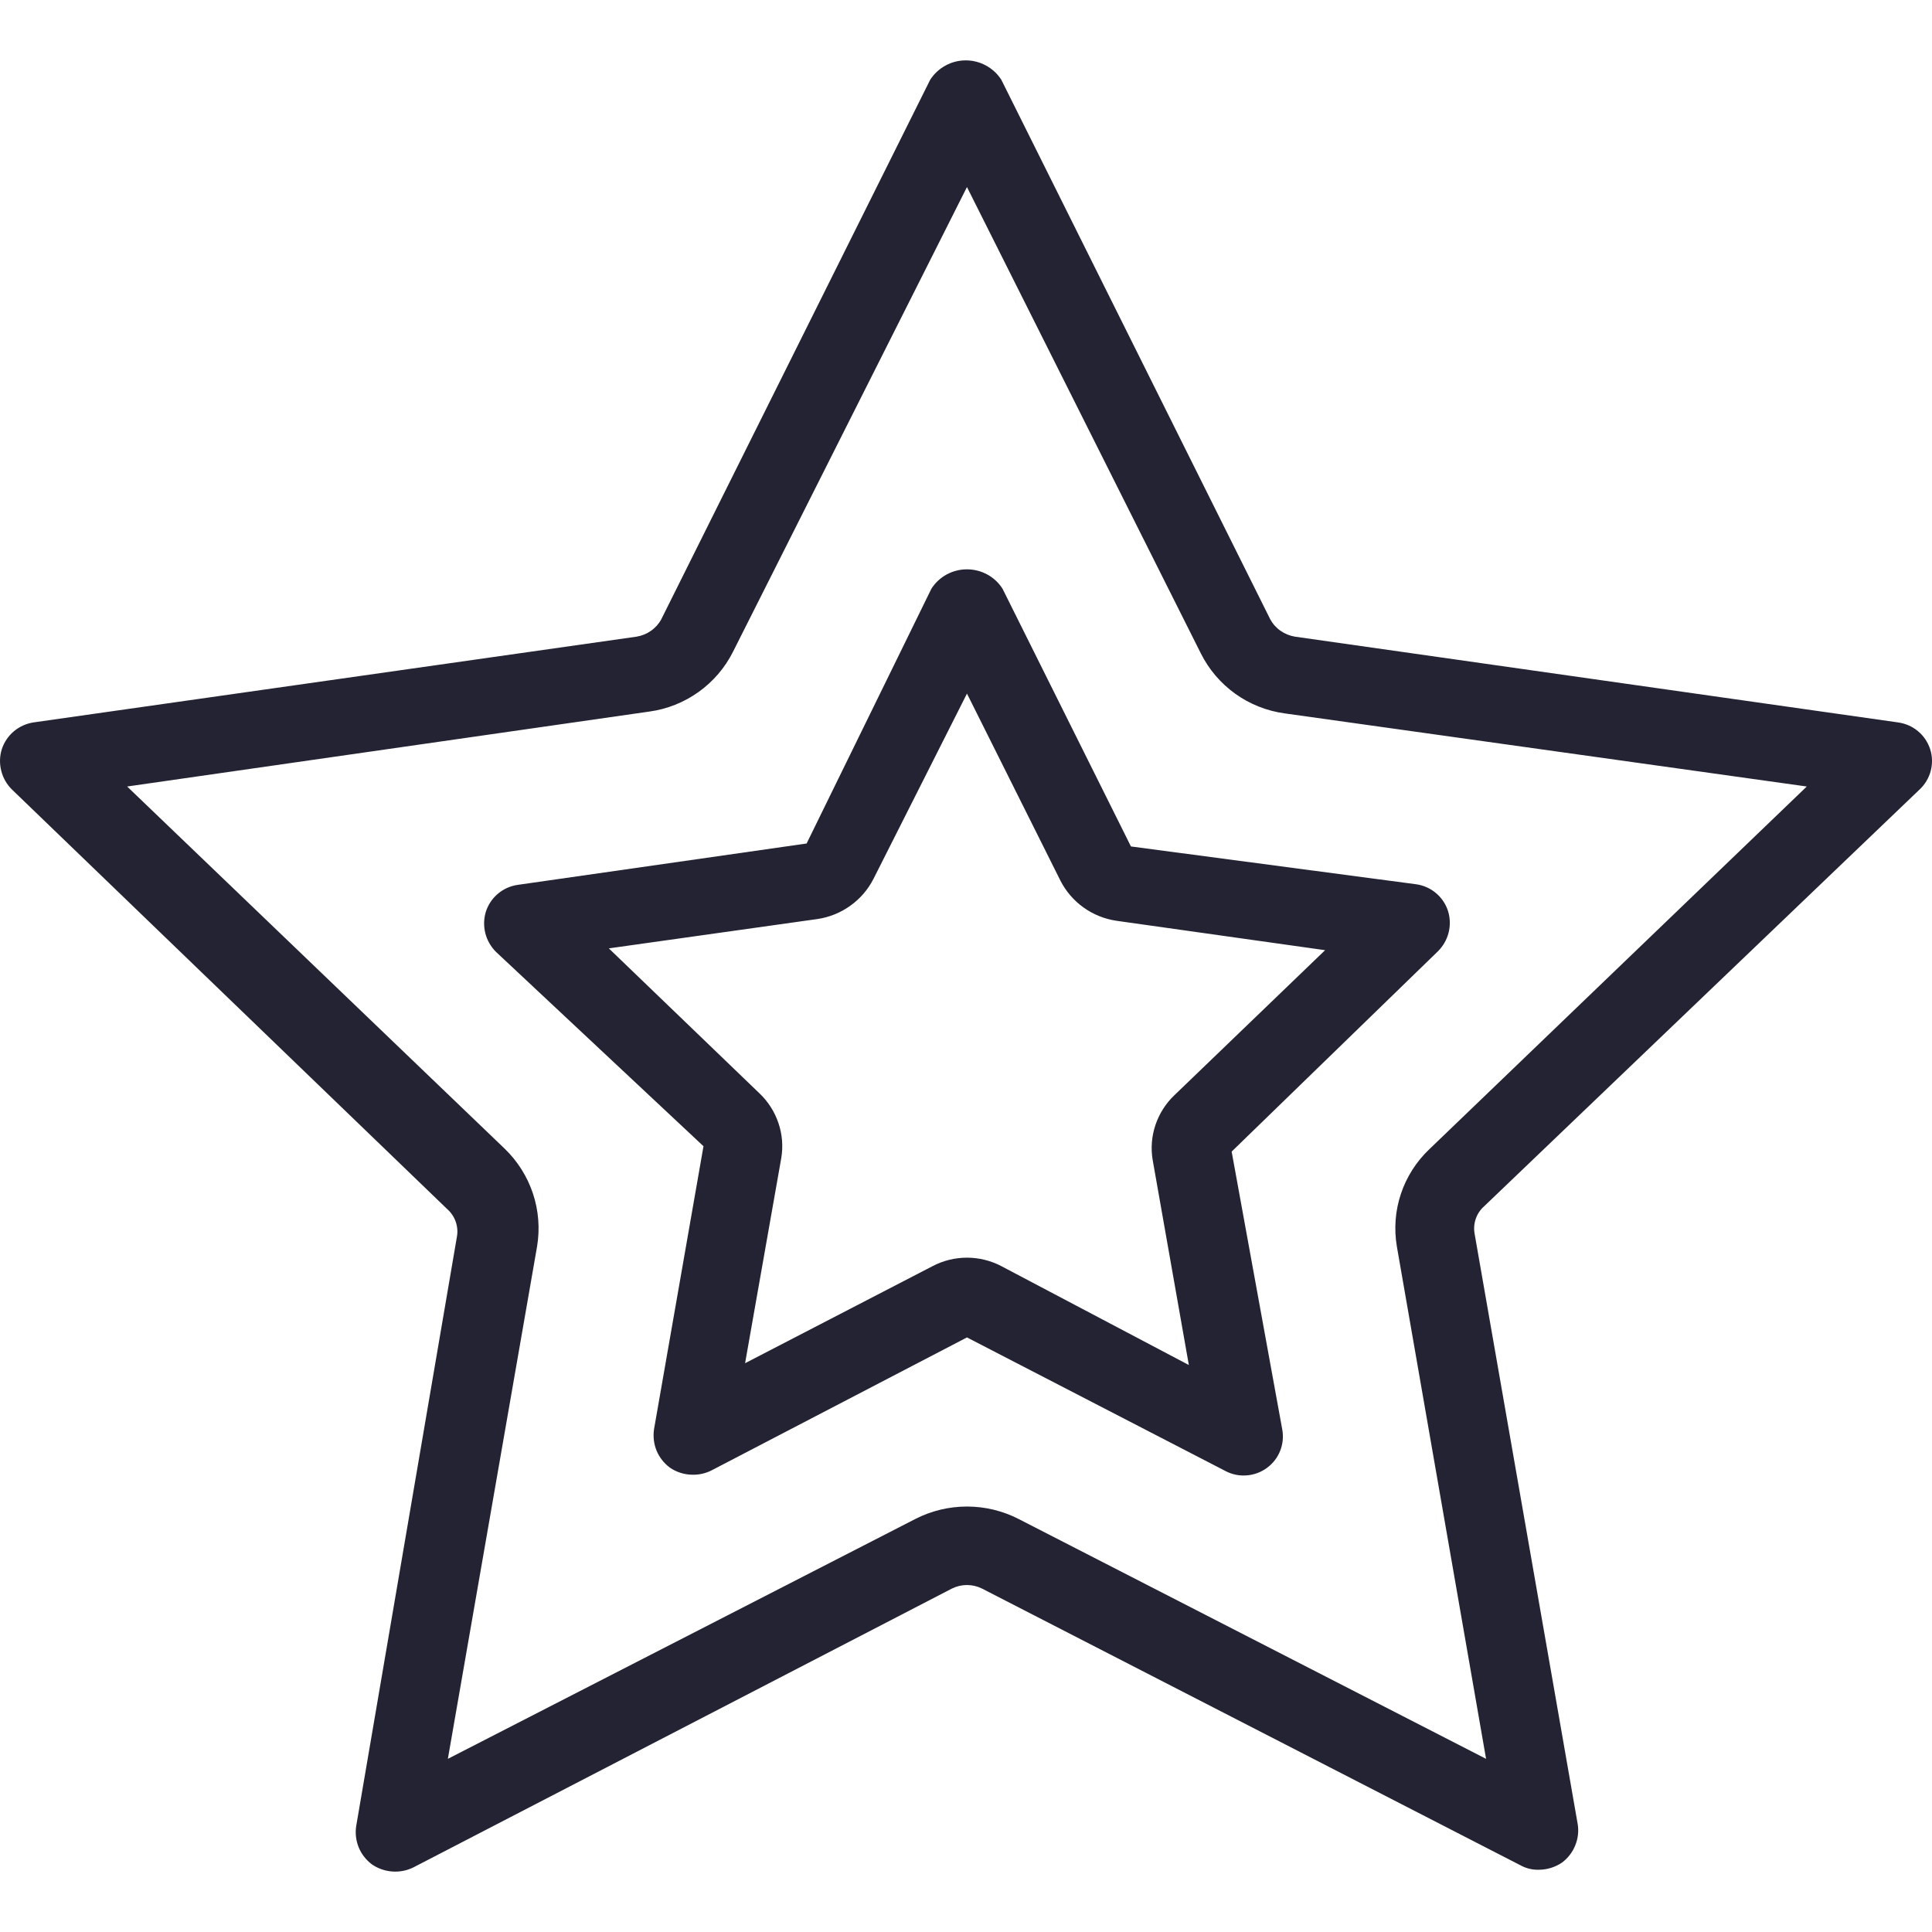
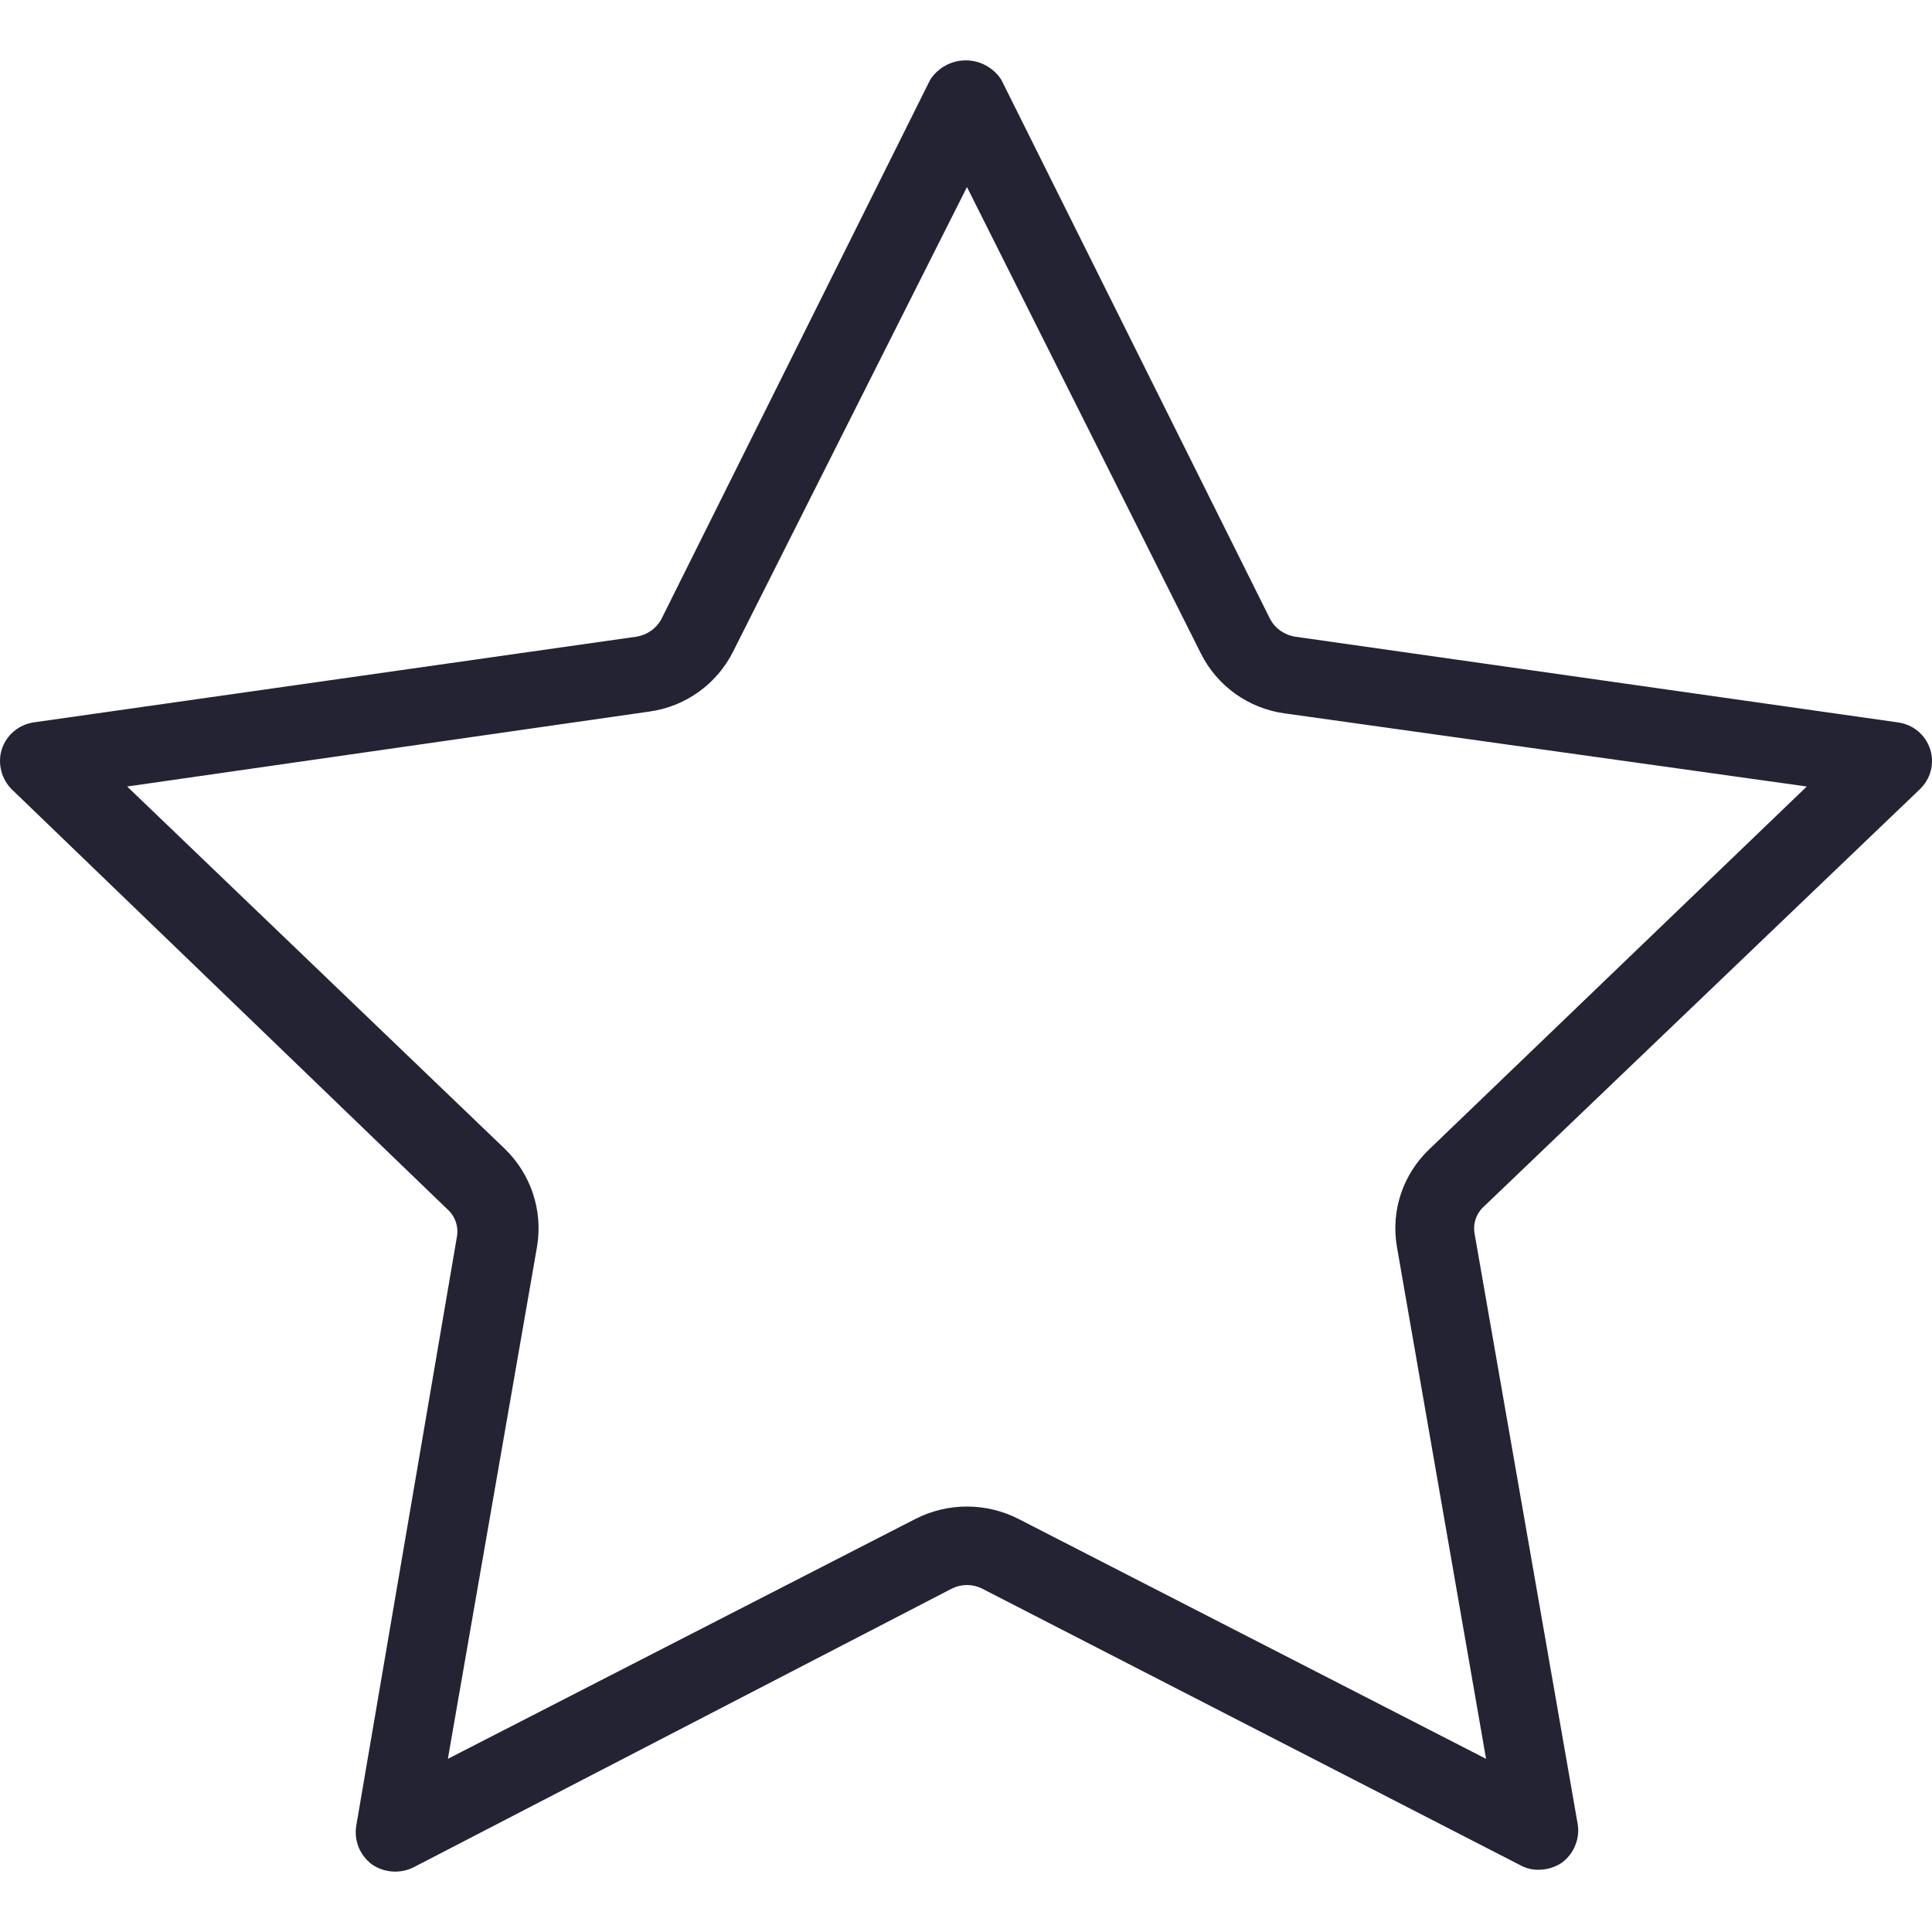
<svg xmlns="http://www.w3.org/2000/svg" width="32" height="32" viewBox="0 0 32 32" fill="none">
-   <path fill-rule="evenodd" clip-rule="evenodd" d="M23.993 15.449C23.963 15.566 23.901 15.673 23.815 15.758L20.4 19.074L21.239 23.681C21.26 23.8 21.247 23.922 21.202 24.034C21.157 24.146 21.081 24.243 20.983 24.314C20.886 24.385 20.77 24.428 20.649 24.437C20.528 24.447 20.407 24.422 20.3 24.366L16.016 22.152L11.782 24.356C11.686 24.404 11.58 24.428 11.472 24.426C11.337 24.426 11.204 24.384 11.093 24.307C10.996 24.234 10.92 24.137 10.874 24.025C10.829 23.913 10.815 23.791 10.833 23.671L11.652 18.985L8.217 15.768C8.131 15.683 8.069 15.576 8.039 15.459C8.009 15.341 8.012 15.218 8.047 15.102C8.084 14.986 8.153 14.882 8.247 14.803C8.34 14.724 8.455 14.673 8.576 14.656L13.36 13.971L15.427 9.751C15.49 9.652 15.577 9.571 15.68 9.515C15.783 9.459 15.899 9.43 16.016 9.43C16.133 9.43 16.249 9.459 16.352 9.515C16.455 9.571 16.542 9.652 16.605 9.751L18.732 14.02L23.455 14.646C23.577 14.663 23.692 14.714 23.785 14.793C23.879 14.872 23.948 14.976 23.985 15.093C24.02 15.208 24.023 15.331 23.993 15.449ZM16.016 20.831C16.214 20.831 16.41 20.879 16.585 20.971L19.691 22.609L19.092 19.213C19.059 19.019 19.075 18.82 19.138 18.633C19.201 18.446 19.308 18.277 19.451 18.141L21.948 15.738L18.492 15.251C18.296 15.222 18.108 15.147 17.947 15.031C17.785 14.915 17.654 14.763 17.564 14.586L16.016 11.488L14.468 14.556C14.378 14.733 14.247 14.885 14.085 15.001C13.924 15.117 13.736 15.193 13.54 15.222L10.084 15.708L12.581 18.111C12.724 18.247 12.831 18.416 12.894 18.603C12.957 18.79 12.973 18.989 12.94 19.183L12.341 22.579L15.447 20.971C15.622 20.879 15.818 20.831 16.016 20.831Z" fill="#232333" />
  <path fill-rule="evenodd" clip-rule="evenodd" d="M31.979 12.768C31.948 12.886 31.884 12.993 31.794 13.077L24.584 19.978C24.52 20.034 24.472 20.105 24.444 20.185C24.416 20.265 24.409 20.351 24.424 20.434L26.132 30.215C26.151 30.334 26.136 30.456 26.09 30.568C26.045 30.68 25.969 30.777 25.872 30.85C25.757 30.928 25.622 30.969 25.483 30.969C25.382 30.971 25.282 30.947 25.193 30.9L16.266 26.312C16.188 26.273 16.103 26.253 16.016 26.253C15.929 26.253 15.844 26.273 15.766 26.312L6.849 30.929C6.74 30.983 6.619 31.007 6.498 30.998C6.376 30.989 6.26 30.949 6.16 30.88C6.063 30.807 5.987 30.71 5.941 30.598C5.896 30.486 5.881 30.364 5.9 30.244L7.568 20.484C7.583 20.401 7.576 20.315 7.548 20.235C7.52 20.155 7.472 20.084 7.408 20.027L0.198 13.077C0.112 12.992 0.05 12.885 0.021 12.768C-0.009 12.651 -0.007 12.527 0.029 12.412C0.066 12.296 0.136 12.192 0.229 12.113C0.323 12.034 0.437 11.983 0.558 11.965L10.544 10.545C10.63 10.531 10.711 10.498 10.782 10.448C10.853 10.399 10.912 10.333 10.953 10.257L15.407 1.321C15.47 1.223 15.557 1.142 15.66 1.086C15.763 1.029 15.879 1 15.996 1C16.113 1 16.229 1.029 16.332 1.086C16.435 1.142 16.522 1.223 16.585 1.321L21.039 10.257C21.08 10.333 21.139 10.399 21.21 10.448C21.281 10.498 21.362 10.531 21.448 10.545L31.434 11.965C31.556 11.981 31.672 12.031 31.766 12.109C31.861 12.187 31.931 12.291 31.969 12.408C32.007 12.524 32.01 12.649 31.979 12.768ZM16.016 24.953C16.315 24.953 16.609 25.024 16.875 25.161L24.614 29.132L23.136 20.643C23.087 20.351 23.11 20.052 23.204 19.772C23.298 19.491 23.46 19.238 23.675 19.034L29.926 13.027L21.279 11.816C20.983 11.776 20.702 11.664 20.46 11.491C20.219 11.318 20.023 11.089 19.89 10.823L16.016 3.098L12.142 10.793C12.009 11.059 11.813 11.288 11.571 11.461C11.329 11.634 11.049 11.746 10.753 11.786L2.106 13.027L8.357 19.024C8.572 19.231 8.733 19.486 8.827 19.768C8.921 20.05 8.944 20.35 8.896 20.643L7.418 29.132L15.157 25.161C15.423 25.024 15.717 24.953 16.016 24.953Z" fill="#232333" />
</svg>